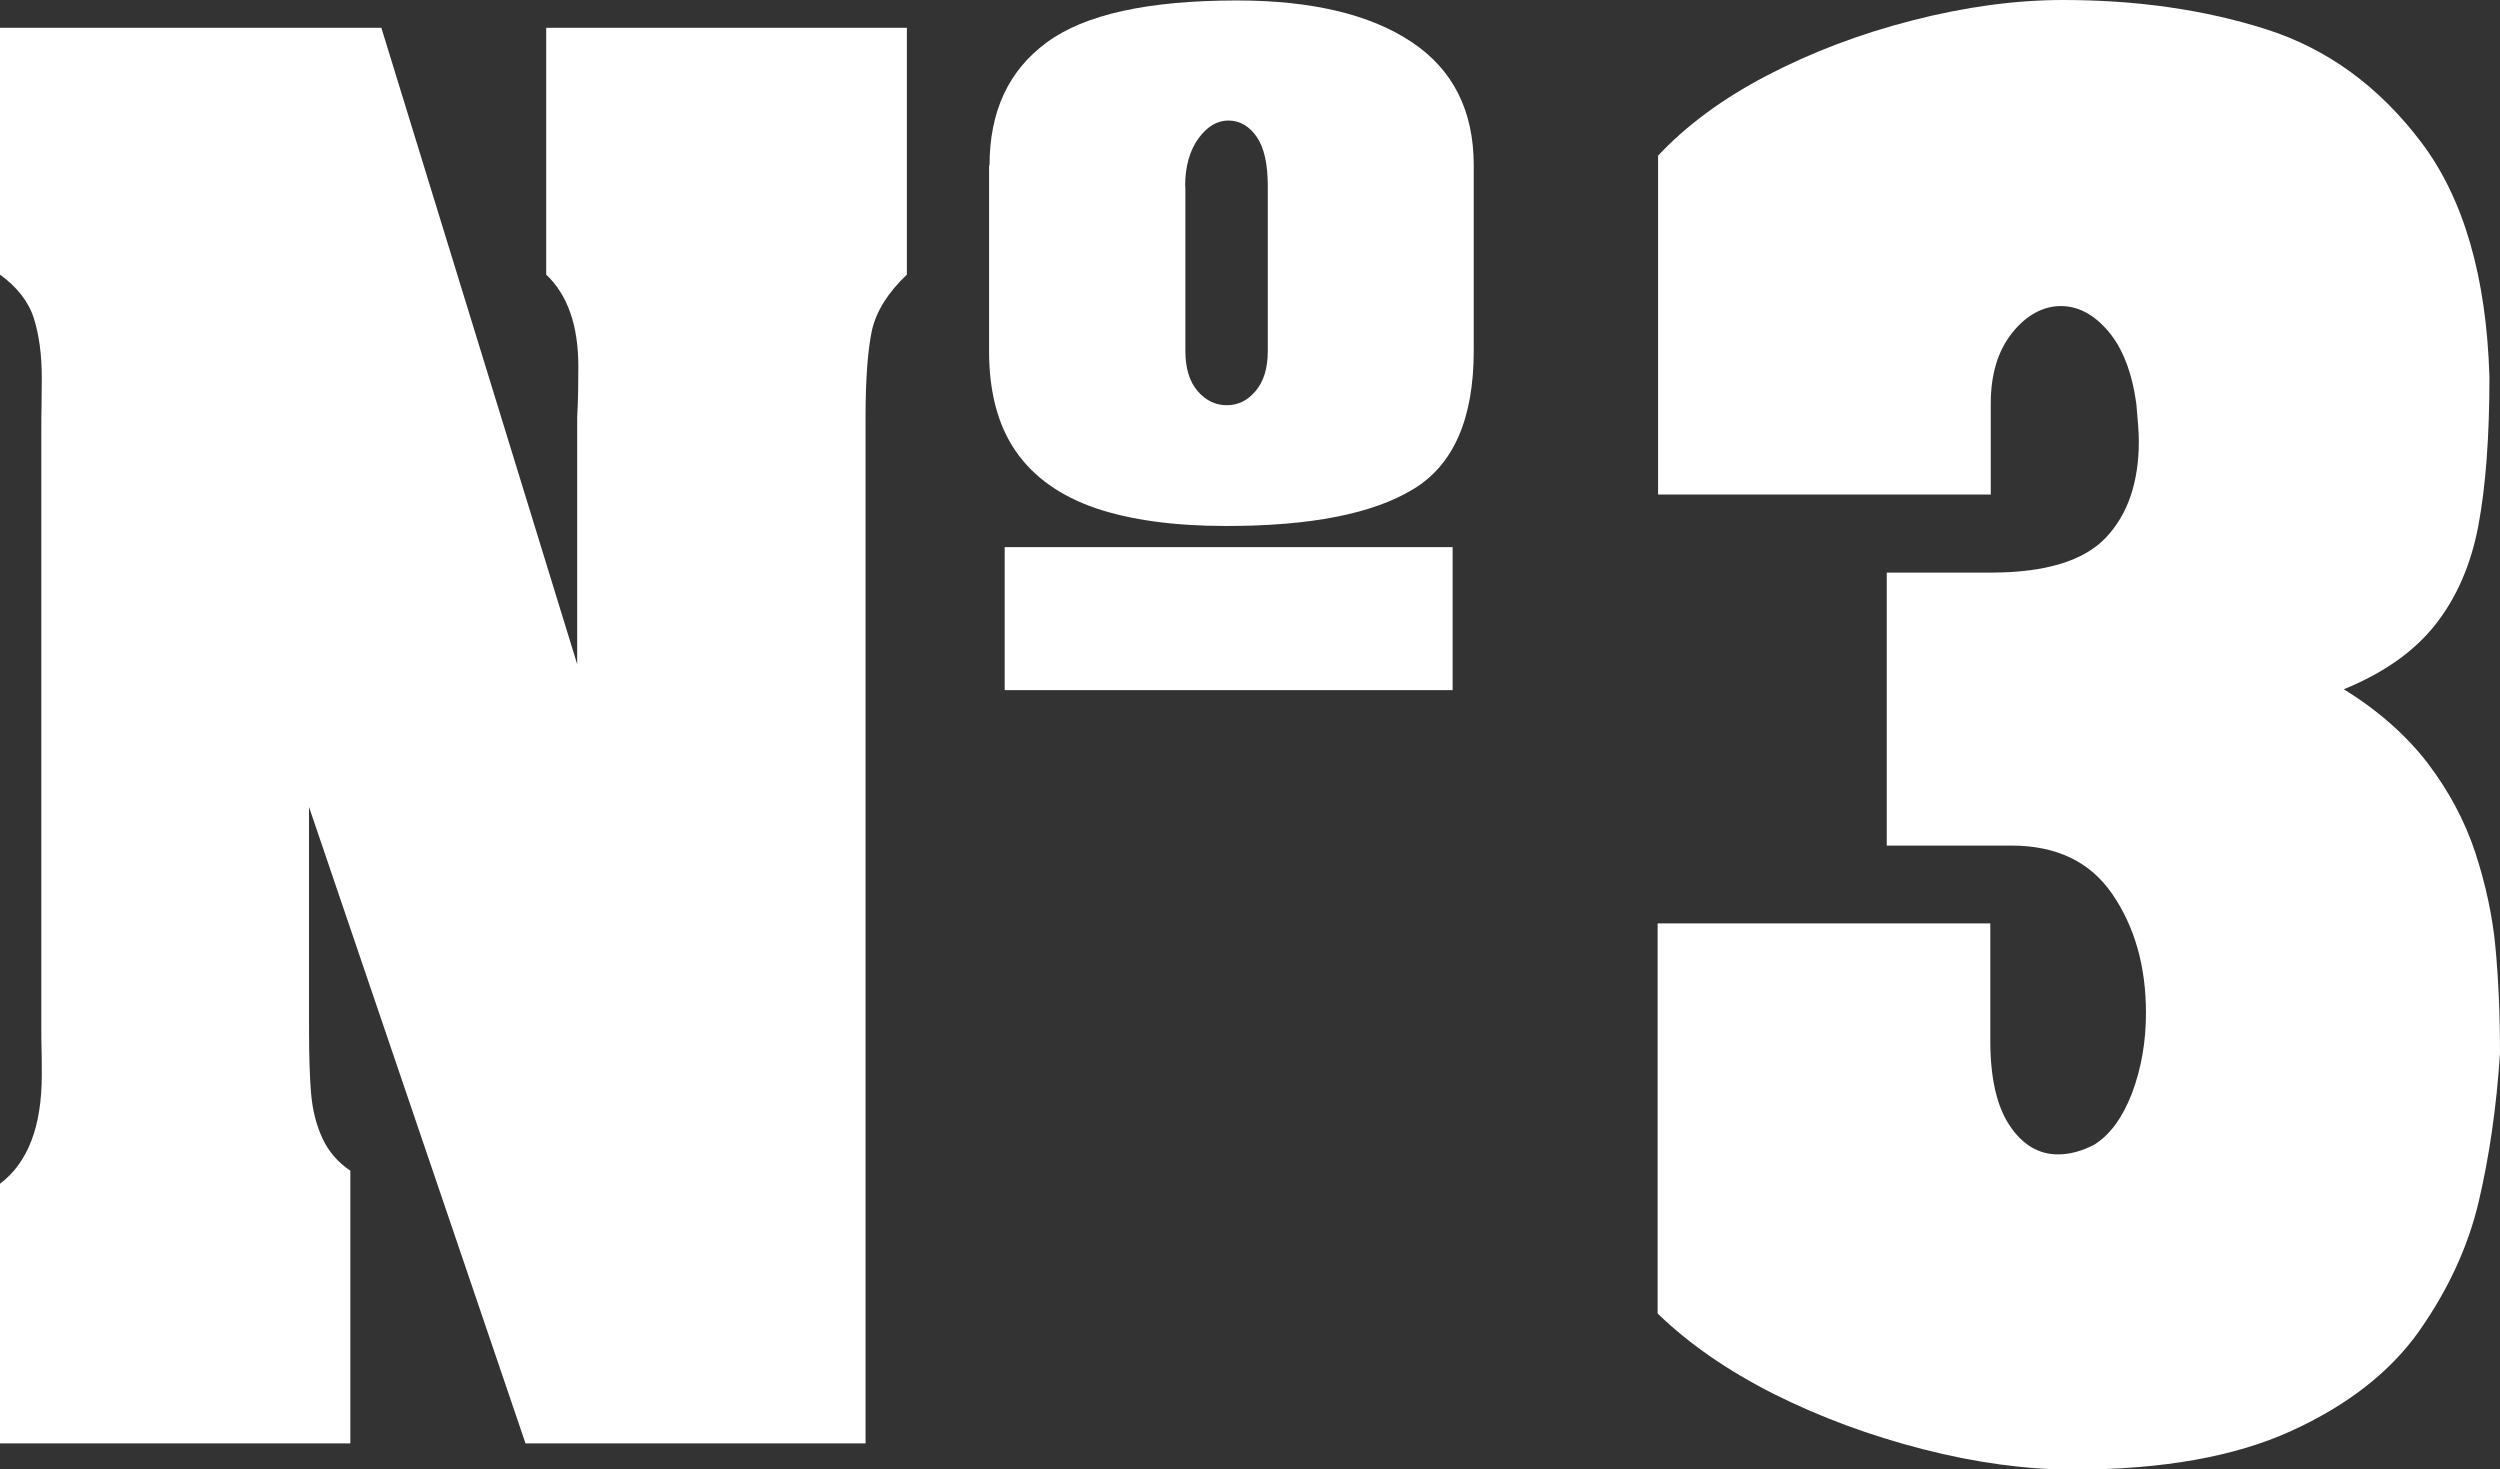
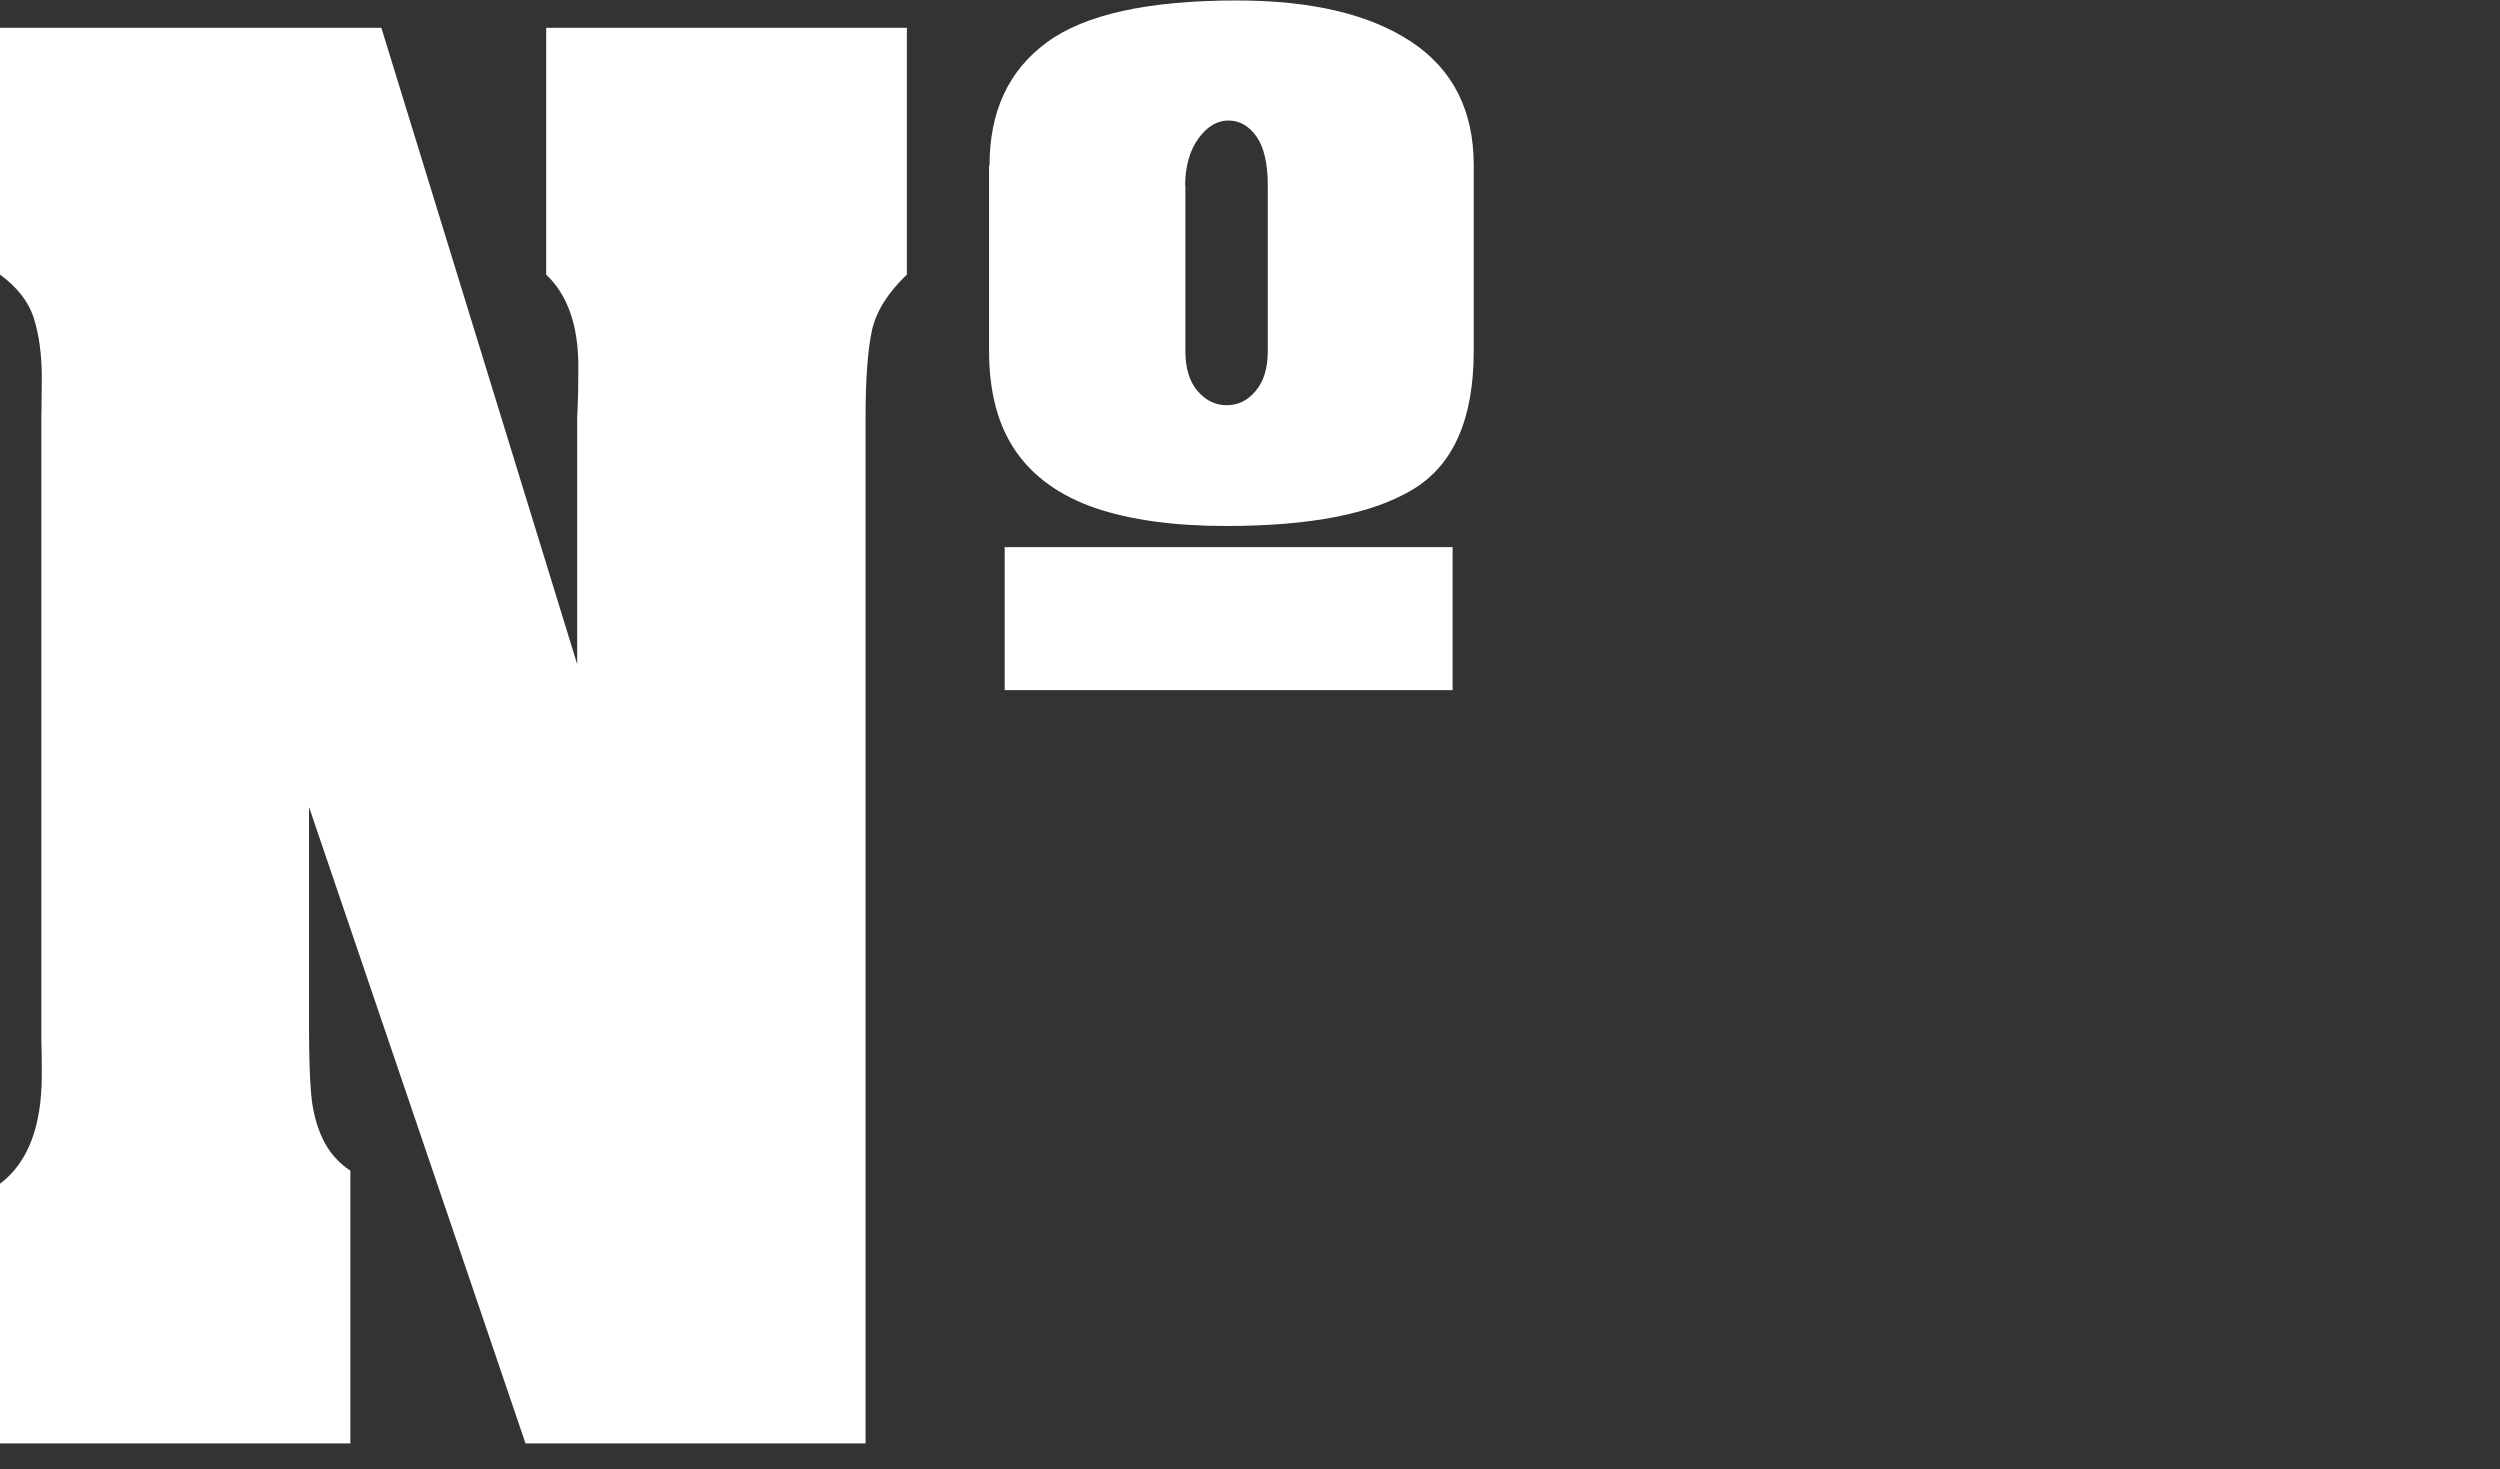
<svg xmlns="http://www.w3.org/2000/svg" id="Capa_2" data-name="Capa 2" viewBox="0 0 108.89 64">
  <rect x="0" y="0" width="108.89" height="64" fill="#333333" stroke="none" />
  <defs>
    <style>
      .cls-1 {
        fill: #fff;
        stroke-width: 0px;
      }
    </style>
  </defs>
  <g id="Capa_1-2" data-name="Capa 1">
    <g>
      <path class="cls-1" d="m0,1.21h16.61l8.53,27.72v-10.75c.02-.38.03-.72.04-1.04,0-.32.01-.71.01-1.18,0-1.79-.47-3.12-1.4-4V1.21h15.71v10.75c-.82.78-1.33,1.59-1.52,2.42-.18.84-.28,2.1-.28,3.8v44.69h-14.81l-9.43-27.72v9.62c0,1.2.03,2.16.09,2.86s.22,1.36.49,1.94c.27.59.68,1.06,1.22,1.42v11.88H0v-11.31c1.22-.92,1.82-2.5,1.82-4.74,0-.47,0-.85-.01-1.13-.01-.29-.01-.59-.01-.92v-26.02c0-.4,0-.76.01-1.08,0-.32.01-.72.01-1.22,0-1.01-.12-1.88-.35-2.6-.23-.72-.73-1.35-1.47-1.89V1.21Z" />
      <path class="cls-1" d="m43.76,23.83h19.51v6.23h-19.51v-6.23Zm-.66-16.62c0-2.36.83-4.14,2.49-5.36C47.24.63,50,.02,53.87.02c3.25,0,5.79.6,7.6,1.8,1.81,1.2,2.72,2.99,2.72,5.38v8.08c0,2.96-.88,4.97-2.64,6.03-1.76,1.07-4.47,1.6-8.14,1.6-2.27,0-4.16-.26-5.7-.78-1.53-.53-2.69-1.35-3.47-2.48-.78-1.13-1.16-2.59-1.16-4.36V7.21Zm8.53.9v7.18c0,.75.18,1.33.53,1.74.35.41.78.62,1.27.62s.91-.2,1.26-.62c.35-.41.53-.99.53-1.74v-7.18c0-.97-.16-1.69-.49-2.16-.33-.47-.74-.7-1.23-.7s-.92.26-1.3.78c-.38.52-.58,1.22-.58,2.08" />
-       <path class="cls-1" d="m72.2,6.8c1.23-1.32,2.81-2.49,4.74-3.5,1.93-1.01,4.05-1.82,6.35-2.41,2.3-.59,4.49-.89,6.57-.89,3.21,0,6.15.42,8.83,1.27,2.68.85,4.94,2.5,6.78,4.94,1.84,2.44,2.83,5.85,2.96,10.21,0,2.6-.16,4.75-.48,6.46-.32,1.71-.95,3.15-1.87,4.32-.92,1.17-2.25,2.11-3.99,2.82,1.51.94,2.73,2.02,3.65,3.22.92,1.21,1.61,2.5,2.07,3.88.45,1.38.75,2.75.88,4.12.13,1.37.2,2.91.2,4.64-.15,2.31-.46,4.46-.92,6.43-.46,1.97-1.33,3.85-2.59,5.65-1.26,1.79-3.13,3.25-5.59,4.37-2.46,1.12-5.62,1.68-9.47,1.68-2.08,0-4.27-.3-6.57-.89-2.3-.59-4.46-1.39-6.48-2.4-2.02-1.02-3.71-2.19-5.07-3.51v-16.99h14.49v5.1c0,1.63.28,2.86.84,3.7.56.84,1.26,1.26,2.11,1.26.51,0,1.04-.14,1.59-.43.68-.43,1.22-1.17,1.63-2.23.4-1.06.61-2.23.61-3.5,0-2.03-.49-3.75-1.46-5.17-.97-1.42-2.44-2.12-4.4-2.12h-5.43v-11.89h4.53c2.38,0,4.05-.51,5.01-1.52.96-1.01,1.44-2.42,1.44-4.21,0-.33-.04-.87-.11-1.63-.19-1.37-.6-2.42-1.22-3.15-.62-.73-1.31-1.1-2.07-1.1s-1.5.39-2.12,1.17-.93,1.8-.93,3.08v3.96h-14.49V6.8Z" />
    </g>
  </g>
</svg>